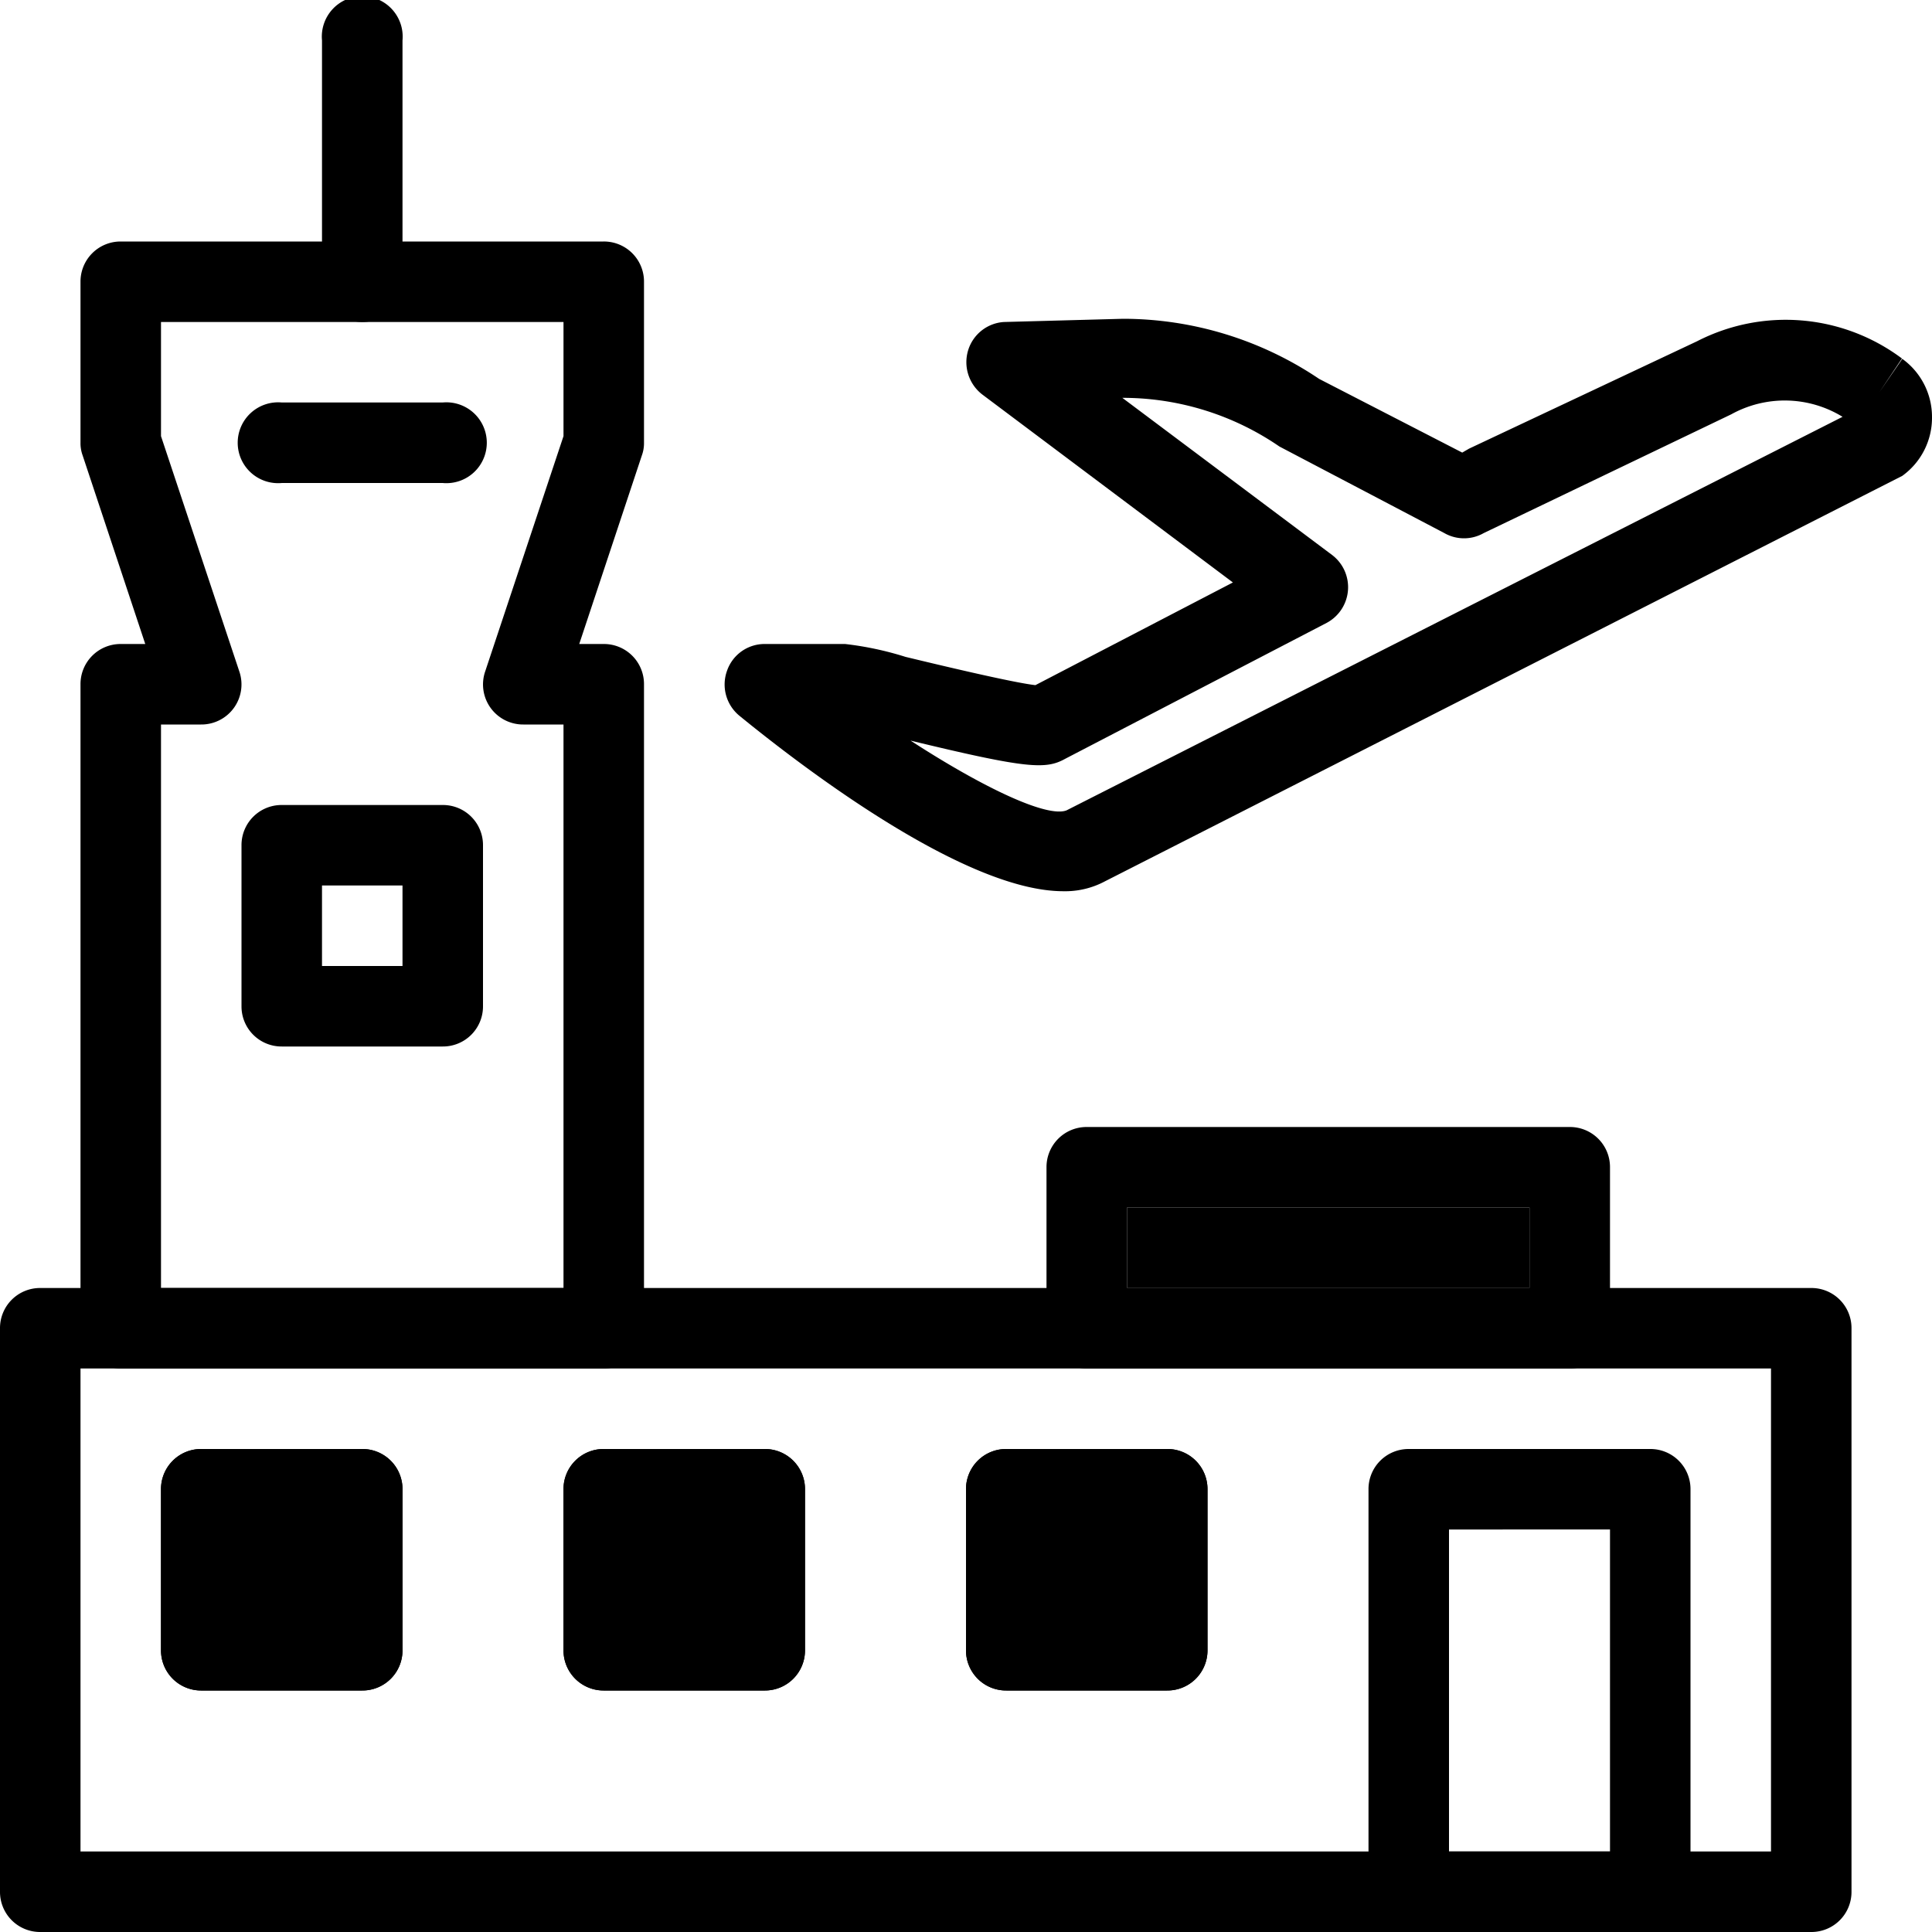
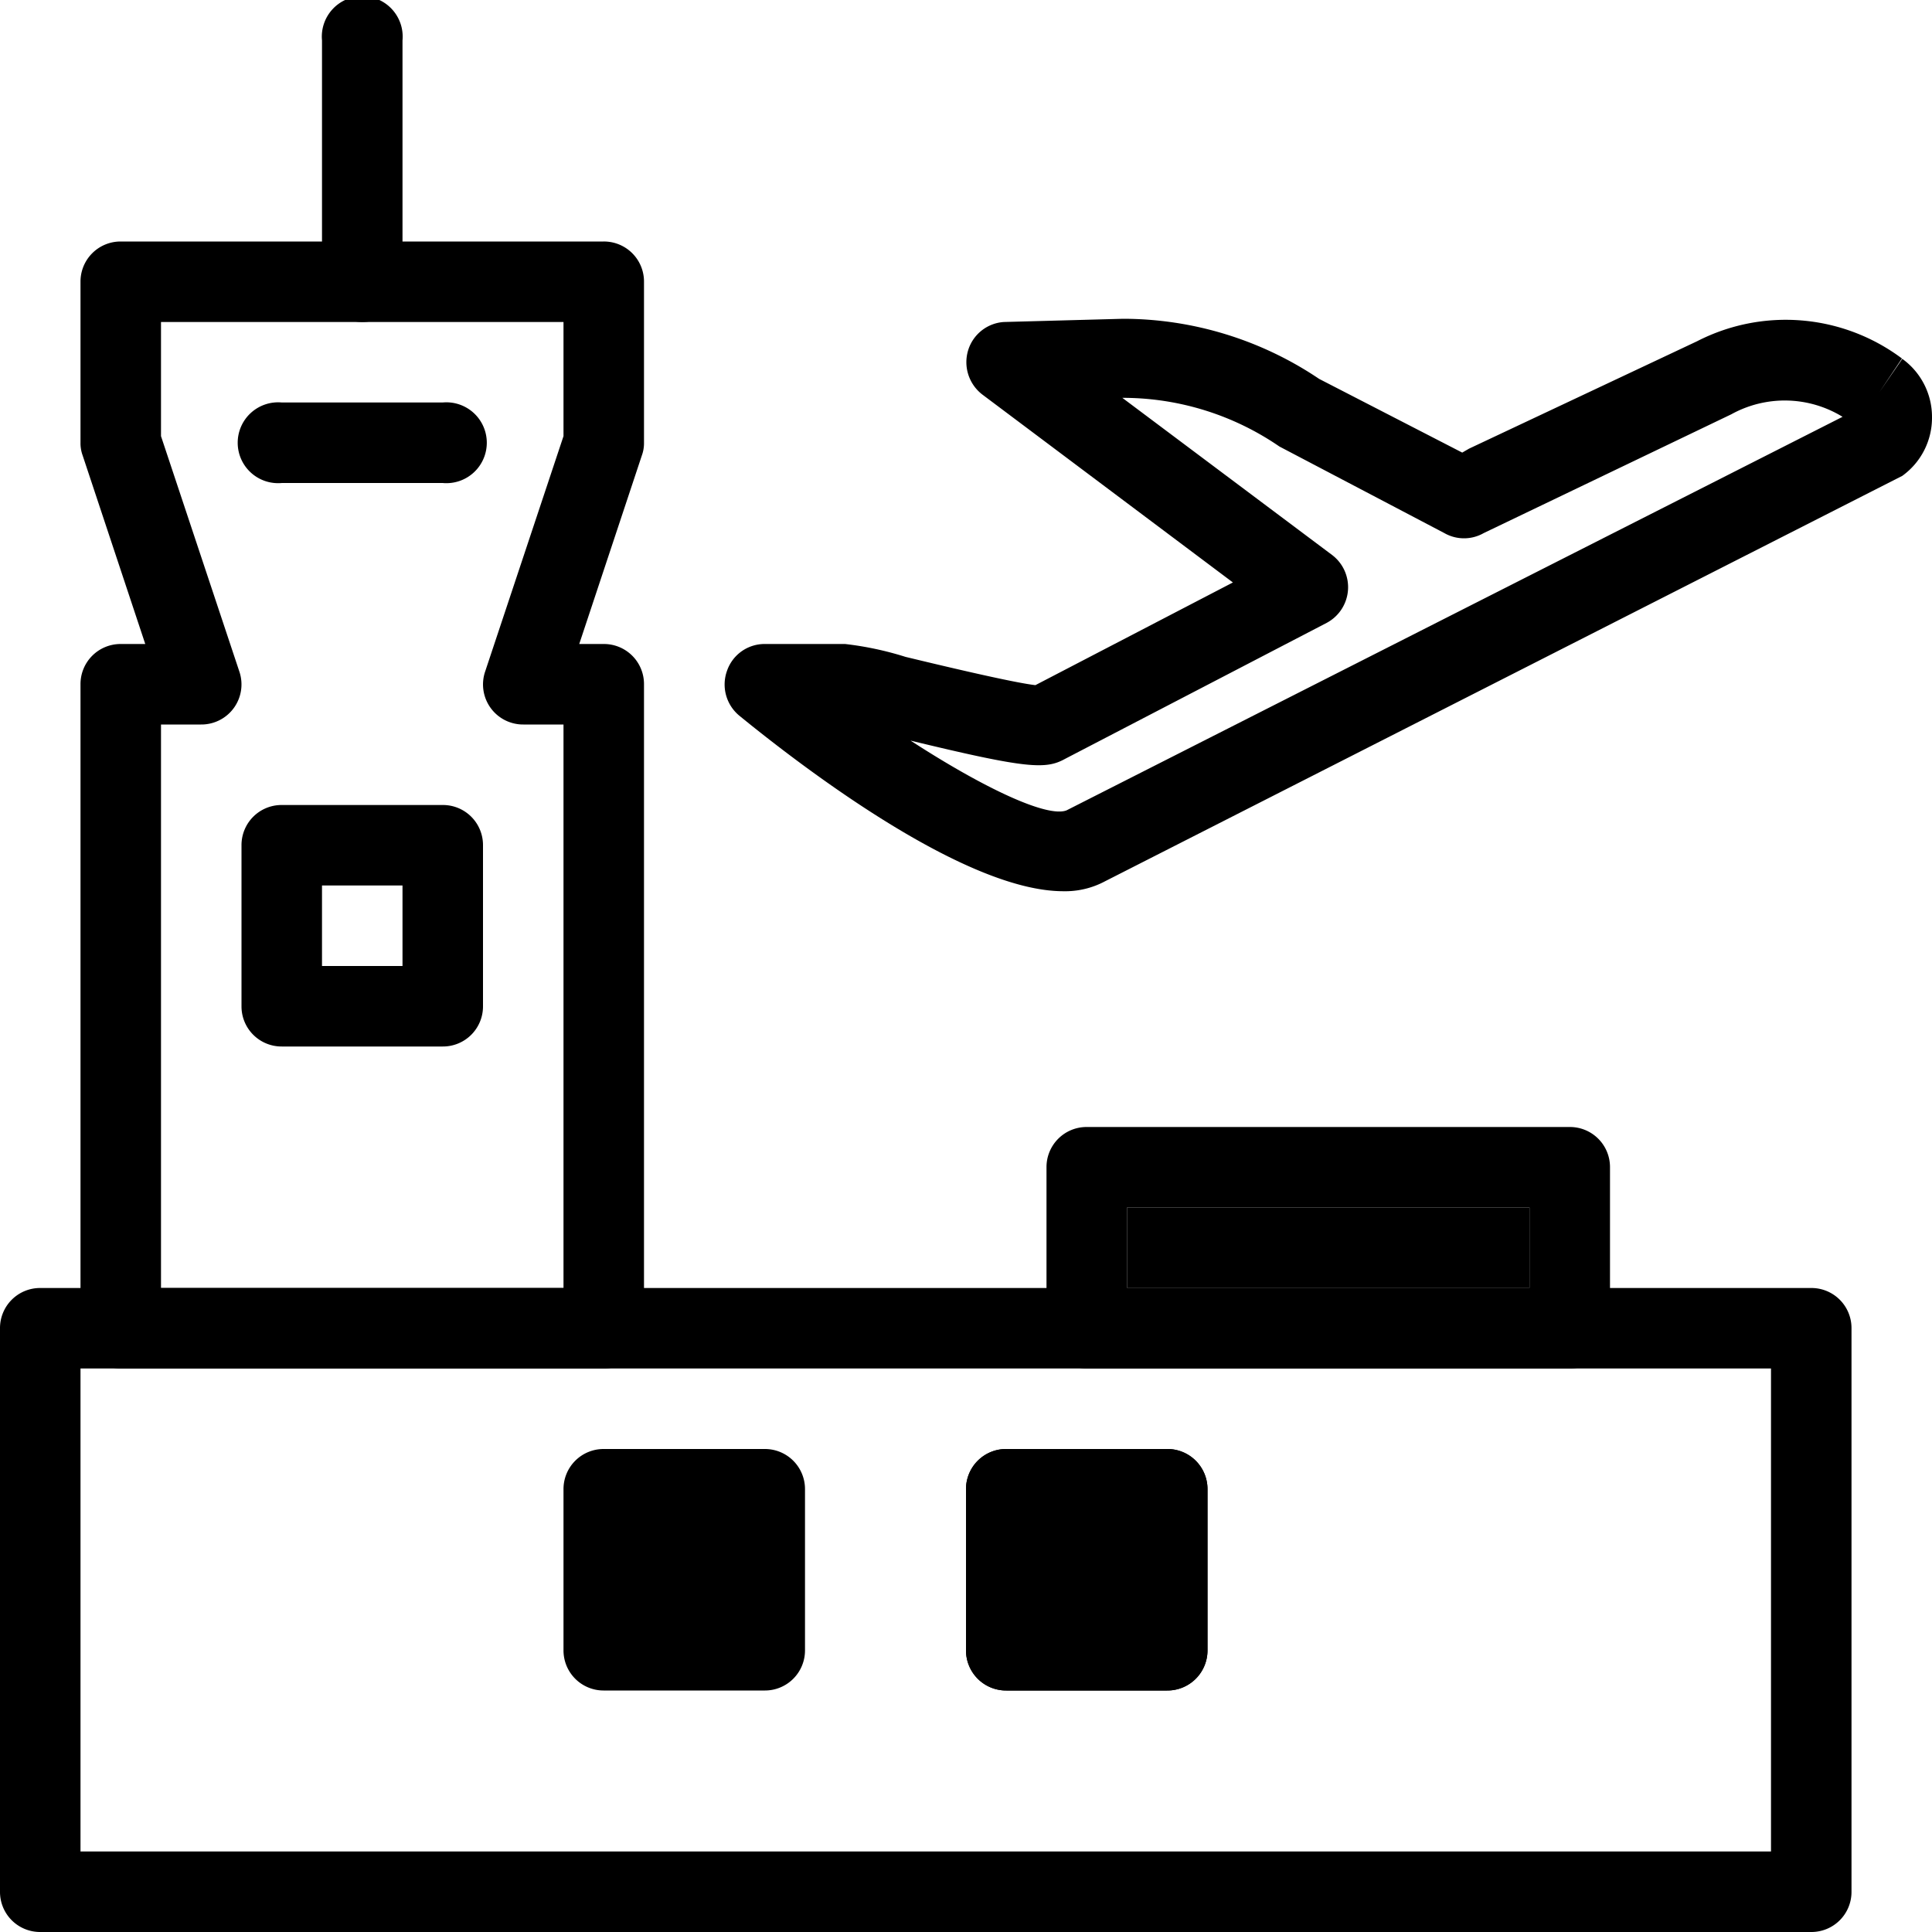
<svg xmlns="http://www.w3.org/2000/svg" class="card-ico" viewBox="0 0 54 54">
-   <path class="cls-1" d="M10.12,40.5H5.62A1.12,1.12,0,0,0,4.5,41.63v4.49a1.12,1.12,0,0,0,1.12,1.13h4.5a1.12,1.12,0,0,0,1.13-1.13V41.63A1.12,1.12,0,0,0,10.12,40.5Z" />
  <path class="cls-1" d="M21.38,40.5H16.87a1.12,1.12,0,0,0-1.12,1.13v4.49a1.12,1.12,0,0,0,1.12,1.13h4.51a1.12,1.12,0,0,0,1.12-1.13V41.63A1.12,1.12,0,0,0,21.38,40.5Z" />
  <path class="cls-1" d="M32.62,40.5H28.13A1.12,1.12,0,0,0,27,41.63v4.49a1.12,1.12,0,0,0,1.13,1.13h4.49a1.12,1.12,0,0,0,1.13-1.13V41.63A1.12,1.12,0,0,0,32.62,40.5Z" />
  <path class="cls-2" d="M50.62,54H1.13A1.12,1.12,0,0,1,0,52.87V37.13A1.12,1.12,0,0,1,1.13,36H50.62a1.12,1.12,0,0,1,1.13,1.13V52.87A1.12,1.12,0,0,1,50.62,54ZM2.25,51.75H49.5V38.25H2.25Z" />
  <rect class="cls-3" height="2.25" width="11.25" x="31.5" y="33.75" />
  <path class="cls-2" d="M43.87,31.5H30.37a1.12,1.12,0,0,0-1.12,1.12v4.5a1.12,1.12,0,0,0,1.12,1.13h13.5A1.12,1.12,0,0,0,45,37.12v-4.5A1.12,1.12,0,0,0,43.87,31.5ZM42.75,36H31.5V33.75H42.75Z" />
  <path class="cls-2" d="M16.87,38.25H3.37a1.12,1.12,0,0,1-1.12-1.12v-18A1.12,1.12,0,0,1,3.37,18h.69L2.31,12.73a1,1,0,0,1-.06-.36V7.88A1.12,1.12,0,0,1,3.37,6.75h13.5A1.12,1.12,0,0,1,18,7.88v4.49a1,1,0,0,1-.06.36L16.19,18h.68A1.12,1.12,0,0,1,18,19.12v18A1.12,1.12,0,0,1,16.87,38.25ZM4.5,36H15.75V20.25H14.63a1.12,1.12,0,0,1-1.07-1.48l2.19-6.58V9H4.5v3.19l2.19,6.58a1.12,1.12,0,0,1-1.07,1.48H4.5Z" />
  <path class="cls-2" d="M10.12,9A1.12,1.12,0,0,1,9,7.88V1.13a1.13,1.13,0,1,1,2.25,0V7.88A1.12,1.12,0,0,1,10.12,9Z" />
  <path class="cls-2" d="M12.37,13.5H7.88a1.13,1.13,0,1,1,0-2.25h4.49a1.13,1.13,0,1,1,0,2.25Z" />
  <path class="cls-2" d="M12.37,29.25H7.88a1.12,1.12,0,0,1-1.13-1.12v-4.5A1.12,1.12,0,0,1,7.88,22.5h4.49a1.12,1.12,0,0,1,1.13,1.13v4.5A1.12,1.12,0,0,1,12.37,29.25ZM9,27h2.25V24.75H9Z" />
-   <path class="cls-2" d="M10.12,47.25H5.62A1.12,1.12,0,0,1,4.5,46.12V41.63A1.12,1.12,0,0,1,5.62,40.5h4.5a1.12,1.12,0,0,1,1.13,1.13v4.49A1.12,1.12,0,0,1,10.12,47.25ZM6.75,45H9V42.75H6.75Z" />
-   <path class="cls-2" d="M21.38,47.25H16.87a1.12,1.12,0,0,1-1.12-1.13V41.63a1.12,1.12,0,0,1,1.12-1.13h4.51a1.12,1.12,0,0,1,1.12,1.13v4.49A1.12,1.12,0,0,1,21.38,47.25ZM18,45h2.25V42.75H18Z" />
  <path class="cls-2" d="M32.62,47.25H28.13A1.12,1.12,0,0,1,27,46.12V41.63a1.12,1.12,0,0,1,1.13-1.13h4.49a1.12,1.12,0,0,1,1.13,1.13v4.49A1.12,1.12,0,0,1,32.62,47.25ZM29.25,45H31.5V42.75H29.25Z" />
-   <path class="cls-2" d="M46.12,54H39.37a1.12,1.12,0,0,1-1.12-1.13V41.63a1.12,1.12,0,0,1,1.12-1.13h6.75a1.12,1.12,0,0,1,1.13,1.13V52.87A1.12,1.12,0,0,1,46.12,54ZM40.5,51.75H45v-9H40.5Z" />
  <path class="cls-2" d="M29.72,24.91c-2.7,0-7.1-3.31-9.06-4.91a1.13,1.13,0,0,1-.34-1.25A1.11,1.11,0,0,1,21.38,18h2.24a9,9,0,0,1,1.69.36c.91.22,3,.72,3.63.79l5.52-2.87-7-5.25a1.14,1.14,0,0,1-.4-1.24,1.12,1.12,0,0,1,1-.79l3.33-.09h0a9.82,9.82,0,0,1,5.48,1.68l4,2.06.19-.11,6.37-3a5.42,5.42,0,0,1,5.73.48l-.63.94.64-.93A2,2,0,0,1,54,11.66a2,2,0,0,1-.83,1.64L30.89,24.63A2.36,2.36,0,0,1,29.72,24.91ZM25.45,20.7c2.05,1.33,3.82,2.16,4.36,1.95l21.69-11a3.09,3.09,0,0,0-3.11-.07L41.47,14.9a1.11,1.11,0,0,1-1.1,0l-4.61-2.42a7.74,7.74,0,0,0-4.31-1.36h-.08l5.86,4.39a1.13,1.13,0,0,1-.15,1.9l-7.31,3.8C29.23,21.51,28.71,21.49,25.45,20.7Zm26.44-8.81h0Z" />
</svg>